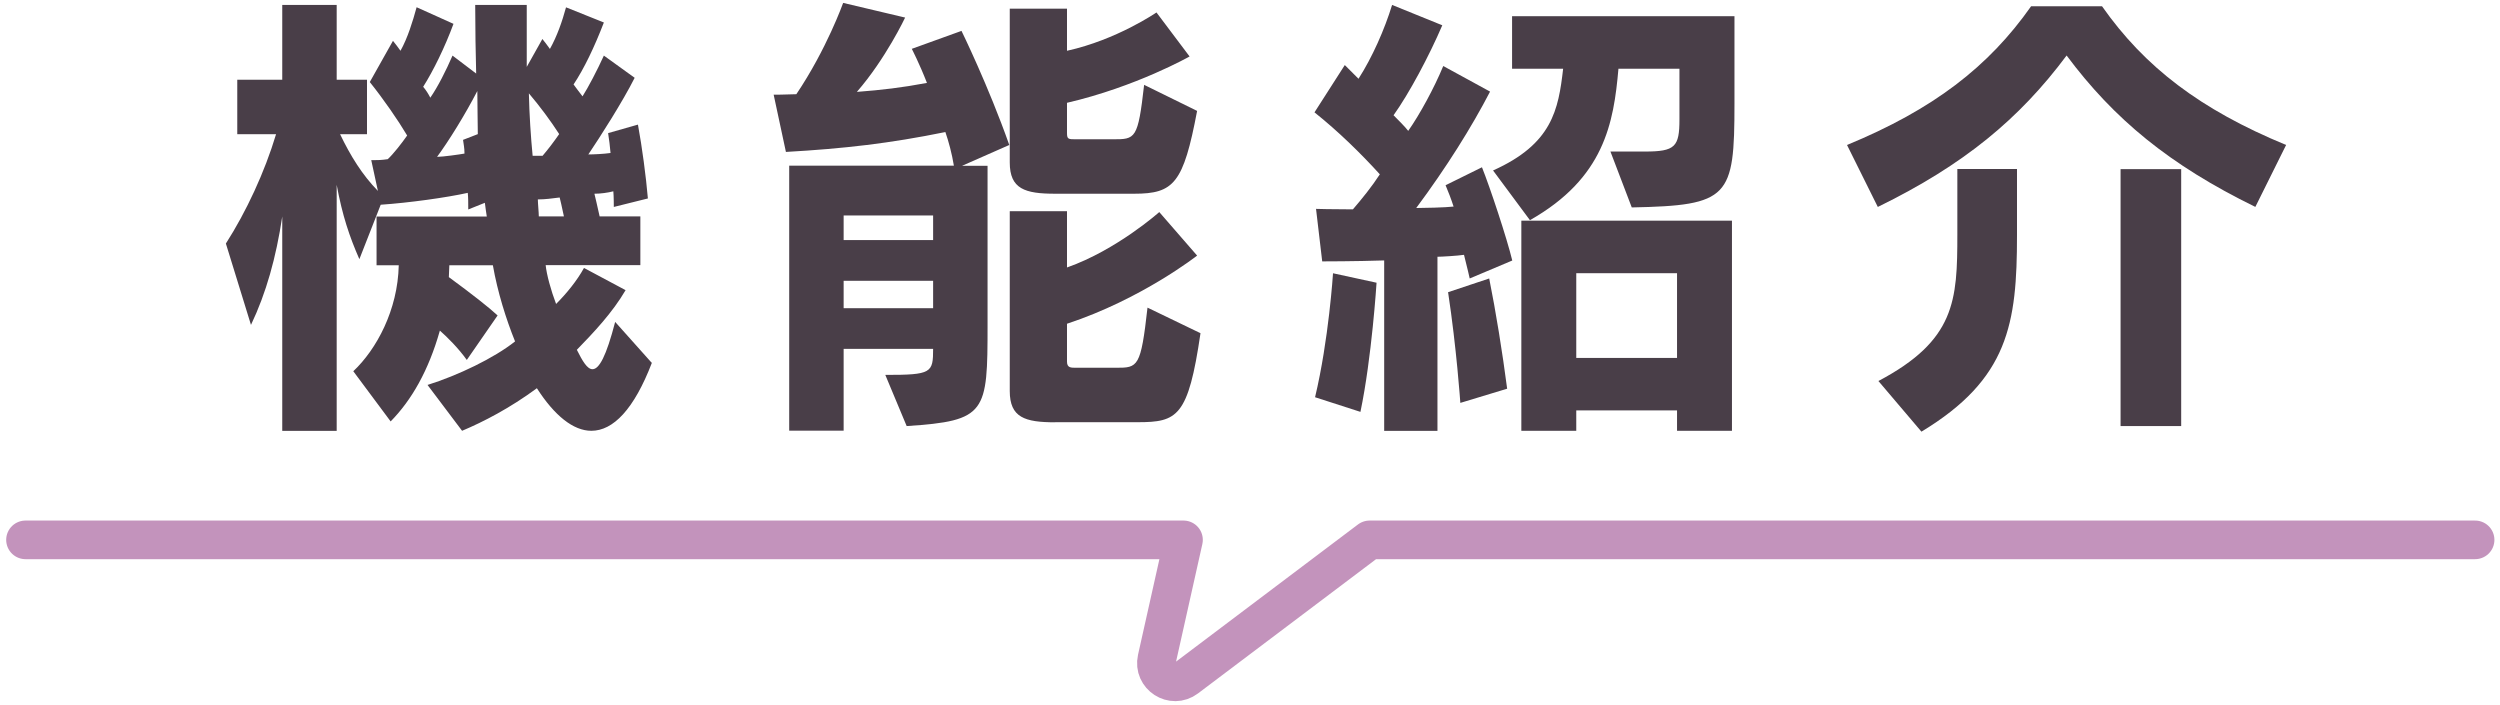
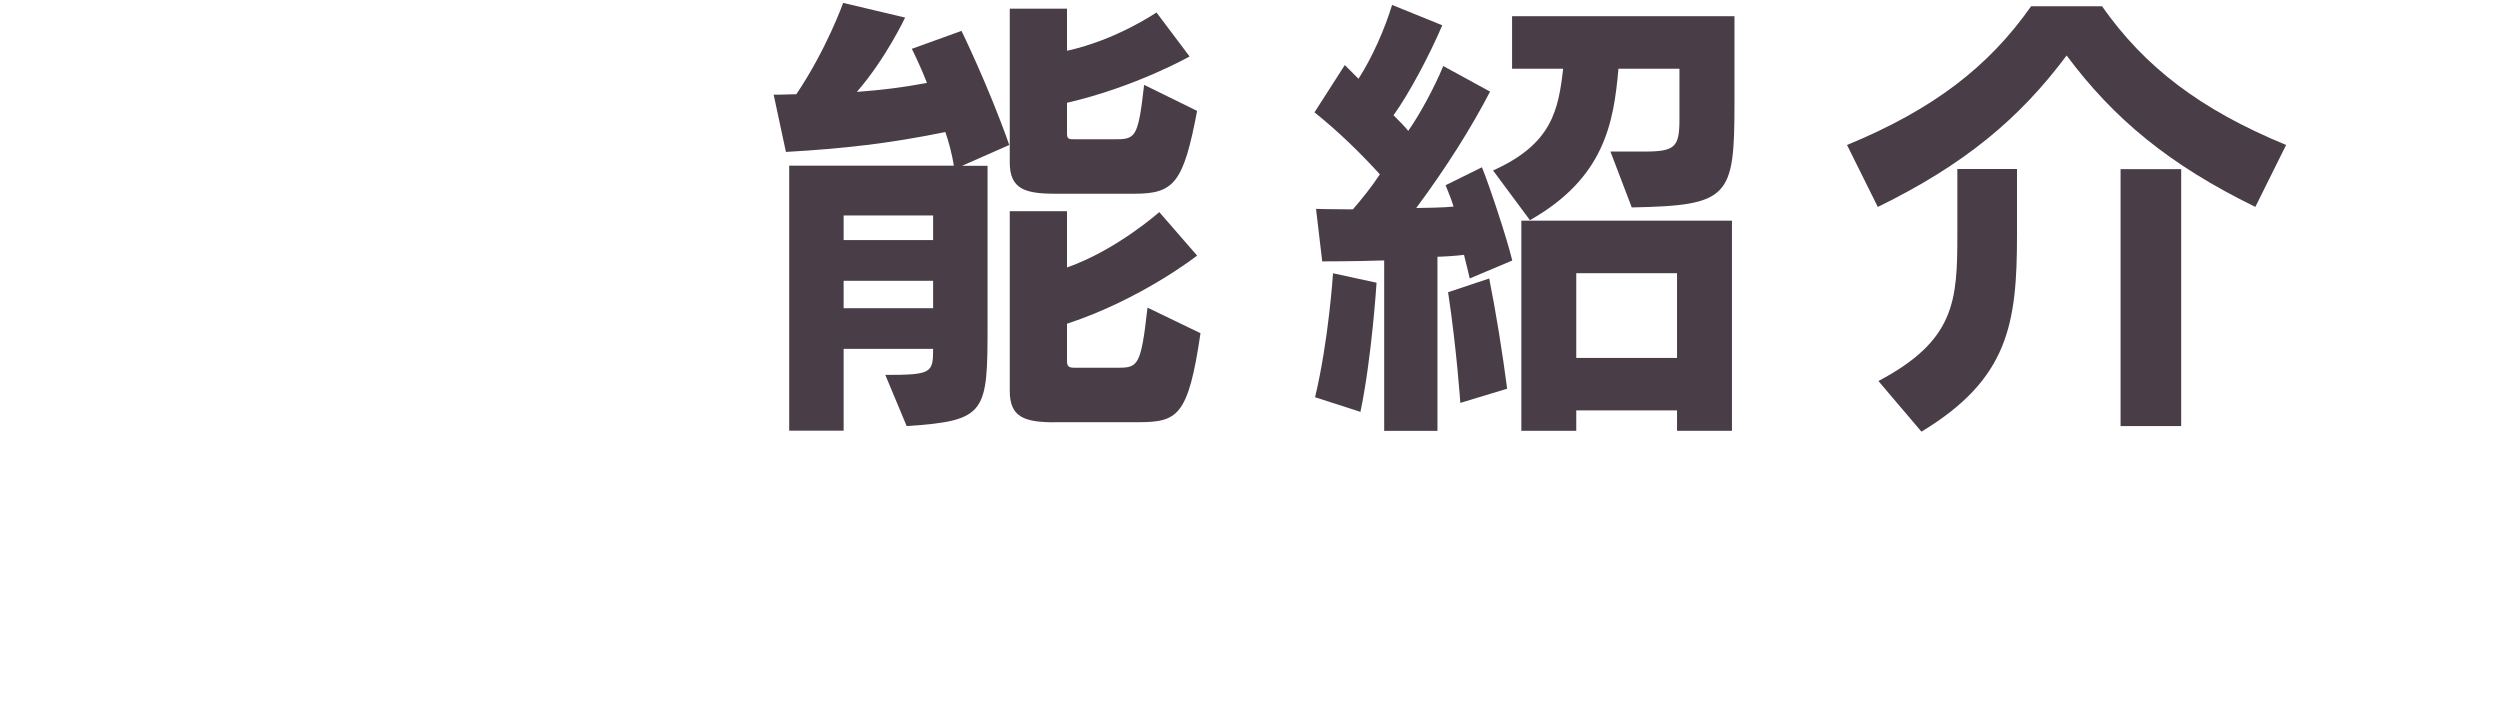
<svg xmlns="http://www.w3.org/2000/svg" width="259" height="73" viewBox="0 0 259 73" fill="none">
-   <path d="M67.541 37.57C65.681 42.42 63.521 44.63 61.261 44.63C59.401 44.63 57.441 43.06 55.621 40.22C52.831 42.28 50.081 43.7 47.871 44.63L44.291 39.88C47.431 38.9 51.201 37.09 53.361 35.37C52.431 33.07 51.551 30.27 51.061 27.48H46.551C46.551 27.87 46.501 28.31 46.501 28.71C48.851 30.43 50.721 31.9 51.551 32.68L48.361 37.29C47.481 36.06 46.351 34.94 45.571 34.25C44.391 38.42 42.631 41.46 40.471 43.66L36.601 38.46C39.001 36.2 41.211 32.13 41.311 27.48H39.011V22.43H50.431C50.381 22.04 50.281 21.5 50.231 21.01L48.511 21.7C48.511 21.11 48.511 20.43 48.461 19.98C46.251 20.47 42.381 21.01 39.441 21.21L37.231 26.85C36.201 24.5 35.471 22.34 34.881 19.15V44.64H29.241V22.43C28.601 26.7 27.571 30.37 26.001 33.66L23.401 25.23C25.511 21.94 27.421 17.83 28.601 13.9H24.581V8.26H29.241V0.51H34.881V8.26H38.021V13.9H35.231C36.311 16.15 37.531 18.12 39.151 19.78L38.461 16.59H38.751C39.041 16.59 39.531 16.59 40.171 16.49C40.711 16 41.641 14.82 42.181 14.04C41.251 12.47 39.731 10.27 38.311 8.5L40.711 4.23C40.961 4.52 41.201 4.87 41.491 5.26C42.231 3.94 42.761 2.22 43.161 0.75L46.981 2.47C46.101 4.87 44.871 7.37 43.841 8.99C44.131 9.33 44.381 9.73 44.581 10.12C45.361 8.99 46.201 7.33 46.881 5.76L49.331 7.62C49.281 5.71 49.231 2.91 49.231 0.51H54.571V6.93L56.191 4.04C56.441 4.33 56.681 4.68 56.971 5.07C57.711 3.75 58.241 2.23 58.641 0.76L62.561 2.33C61.581 4.88 60.501 7.13 59.421 8.75C59.671 9.09 60.111 9.68 60.351 9.98C60.941 9.05 61.871 7.28 62.561 5.76L65.751 8.06C64.521 10.51 62.171 14.19 60.951 16C61.491 16 62.571 15.95 63.251 15.85C63.201 15.21 63.101 14.43 63.001 13.79L66.091 12.91C66.531 15.31 66.921 18.25 67.121 20.56L63.591 21.44C63.591 21.44 63.591 20.31 63.541 19.82C62.951 19.97 62.221 20.07 61.581 20.07C61.581 20.07 61.971 21.69 62.121 22.42H66.341V27.47H56.531C56.631 28.45 57.071 30.07 57.611 31.49C58.691 30.41 59.771 29.09 60.501 27.76L64.811 30.06C63.441 32.41 61.481 34.47 59.761 36.24C60.351 37.42 60.841 38.25 61.381 38.25C62.071 38.25 62.801 36.93 63.731 33.35L67.501 37.57H67.541ZM49.501 13.89C49.501 12.62 49.451 11.1 49.451 9.43C48.181 11.88 46.511 14.58 45.281 16.25C45.871 16.25 47.631 16 48.121 15.91C48.121 15.27 48.021 14.93 47.971 14.49L49.491 13.9L49.501 13.89ZM56.211 16.14C56.801 15.45 57.391 14.67 57.931 13.89C57.051 12.52 55.921 11 54.791 9.67C54.841 11.88 54.991 14.18 55.181 16.14H56.211ZM58.421 22.42C58.271 21.64 57.981 20.46 57.981 20.46C57.201 20.56 56.461 20.66 55.721 20.66C55.721 21.05 55.821 22.03 55.821 22.42H58.421Z" fill="#493E48" />
  <path d="M91.721 38.84C96.521 38.84 96.671 38.64 96.671 36.14H87.401V44.62H81.761V17.16H98.821C98.621 15.93 98.281 14.66 97.941 13.68C92.151 14.86 87.401 15.4 81.421 15.74L80.151 9.81C80.151 9.81 81.331 9.81 82.501 9.76C85.641 5.1 87.351 0.3 87.351 0.3L93.771 1.82C93.771 1.82 91.761 6.09 88.771 9.52C91.371 9.32 93.431 9.08 96.031 8.59C95.251 6.58 94.461 5.06 94.461 5.06L99.611 3.2C99.611 3.2 102.401 8.89 104.561 15.02L99.661 17.18H102.311V33.65C102.311 42.77 102.211 43.6 93.931 44.14L91.721 38.85V38.84ZM96.671 22.32H87.401V24.87H96.671V22.32ZM96.671 29.09H87.401V31.93H96.671V29.09ZM109.321 20.07C106.181 20.07 104.611 19.58 104.611 16.83V0.9H110.541V5.26C115.691 4.13 119.811 1.29 119.811 1.29L123.241 5.85C123.241 5.85 117.701 8.99 110.541 10.65V13.79C110.541 14.43 110.691 14.43 111.471 14.43H115.291C117.641 14.43 117.891 14.43 118.531 8.79L124.021 11.49C122.601 18.99 121.621 20.07 117.501 20.07H109.311H109.321ZM109.321 43.75C106.181 43.75 104.611 43.26 104.611 40.51V21.88H110.541V27.71C115.691 25.9 120.101 21.97 120.101 21.97L124.021 26.48C124.021 26.48 118.281 30.99 110.541 33.54V37.46C110.541 38.1 110.931 38.1 111.471 38.1H115.641C117.891 38.1 118.191 38.05 118.881 31.87L124.371 34.52C123.101 43.2 121.971 43.74 117.851 43.74H109.321V43.75Z" fill="#493E48" />
  <path d="M143.401 44.63V26.98C140.461 27.08 136.981 27.08 136.981 27.08L136.341 21.64C136.341 21.64 138.011 21.69 140.161 21.69C141.091 20.61 142.121 19.34 142.951 18.06C140.991 15.9 138.641 13.6 136.181 11.64L139.321 6.74L140.741 8.16C142.161 5.95 143.441 3.06 144.221 0.51L149.421 2.62C148.051 5.81 145.991 9.68 144.371 11.94C144.811 12.38 145.601 13.17 145.891 13.56C147.071 11.89 148.591 9.1 149.521 6.84L154.371 9.49C152.461 13.17 149.861 17.33 146.721 21.55C147.361 21.55 149.811 21.5 150.591 21.4C150.341 20.62 150.051 19.88 149.761 19.19L153.531 17.33C154.361 19.39 156.131 24.73 156.671 26.99L152.261 28.85C152.261 28.85 152.011 27.72 151.671 26.4C151.031 26.5 149.321 26.6 148.921 26.6V44.64H143.381L143.401 44.63ZM136.241 41.15C137.661 35.22 138.101 28.31 138.101 28.31L142.611 29.29C142.611 29.29 142.121 37.04 140.941 42.67L136.231 41.15H136.241ZM151.291 41.74C151.291 41.74 150.901 36.05 150.021 30.27L154.281 28.85C154.971 32.28 155.651 36.5 156.141 40.27L151.291 41.74ZM166.831 15.7H170.411C173.551 15.7 173.991 15.21 173.991 12.37V7.12H167.671C167.181 12.76 166.201 18.45 158.501 22.81L154.681 17.66C160.811 14.91 161.451 11.38 161.941 7.12H156.651V1.68H179.691V10.75C179.691 20.46 179.151 21.29 169.051 21.49L166.841 15.7H166.831ZM173.741 44.63V42.52H163.301V44.63H157.611V22.86H179.431V44.63H173.741ZM173.741 28.3H163.301V37.08H173.741V28.3Z" fill="#493E48" />
-   <path d="M233.661 21.44C224.741 17.08 219.001 12.32 214.101 5.75C209.201 12.32 203.461 17.08 194.541 21.44L191.351 15.02C200.271 11.34 206.011 6.93 210.421 0.65H217.771C222.181 6.93 227.921 11.34 236.841 15.02L233.651 21.44H233.661ZM194.591 39.48C202.581 35.26 202.781 31.15 202.781 24.28V17.51H208.961V24.37C208.961 33.54 208.081 39.27 199.061 44.72L194.601 39.47L194.591 39.48ZM219.691 44.14V17.52H225.971V44.14H219.691Z" fill="#493E48" />
-   <path d="M2.641 55.93H122.611L119.851 68.27C119.461 70.03 121.471 71.33 122.911 70.24L141.891 55.93H256.421" stroke="#C393BC" stroke-width="4" stroke-linecap="round" stroke-linejoin="round" />
+   <path d="M233.661 21.44C224.741 17.08 219.001 12.32 214.101 5.75C209.201 12.32 203.461 17.08 194.541 21.44L191.351 15.02C200.271 11.34 206.011 6.93 210.421 0.65H217.771C222.181 6.93 227.921 11.34 236.841 15.02L233.651 21.44H233.661ZM194.591 39.48C202.581 35.26 202.781 31.15 202.781 24.28V17.51H208.961V24.37C208.961 33.54 208.081 39.27 199.061 44.72L194.601 39.47ZM219.691 44.14V17.52H225.971V44.14H219.691Z" fill="#493E48" />
</svg>